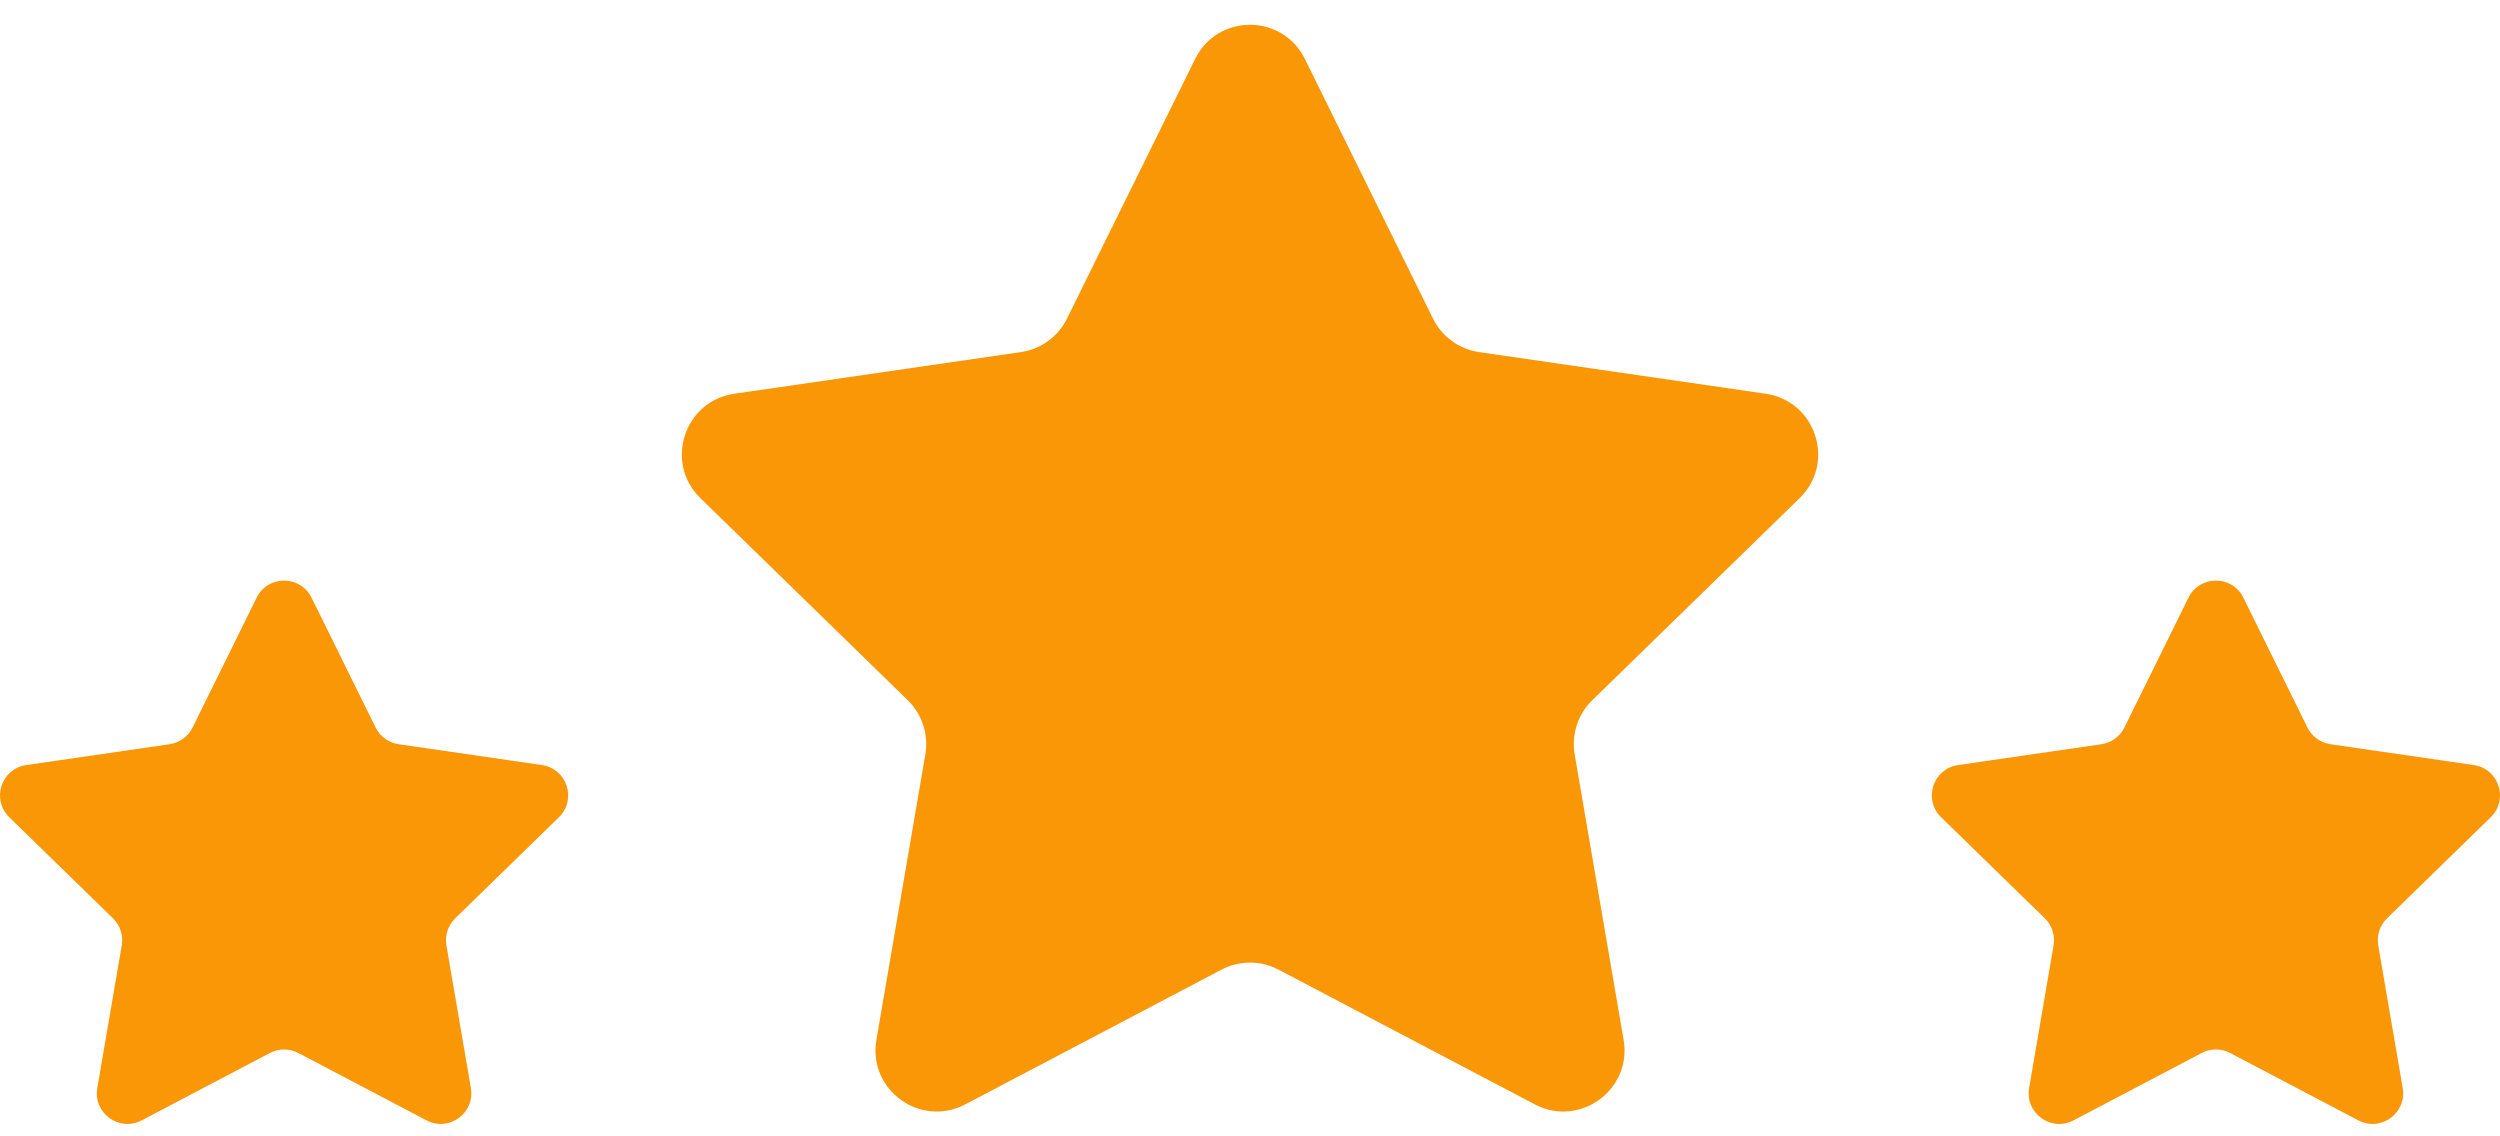
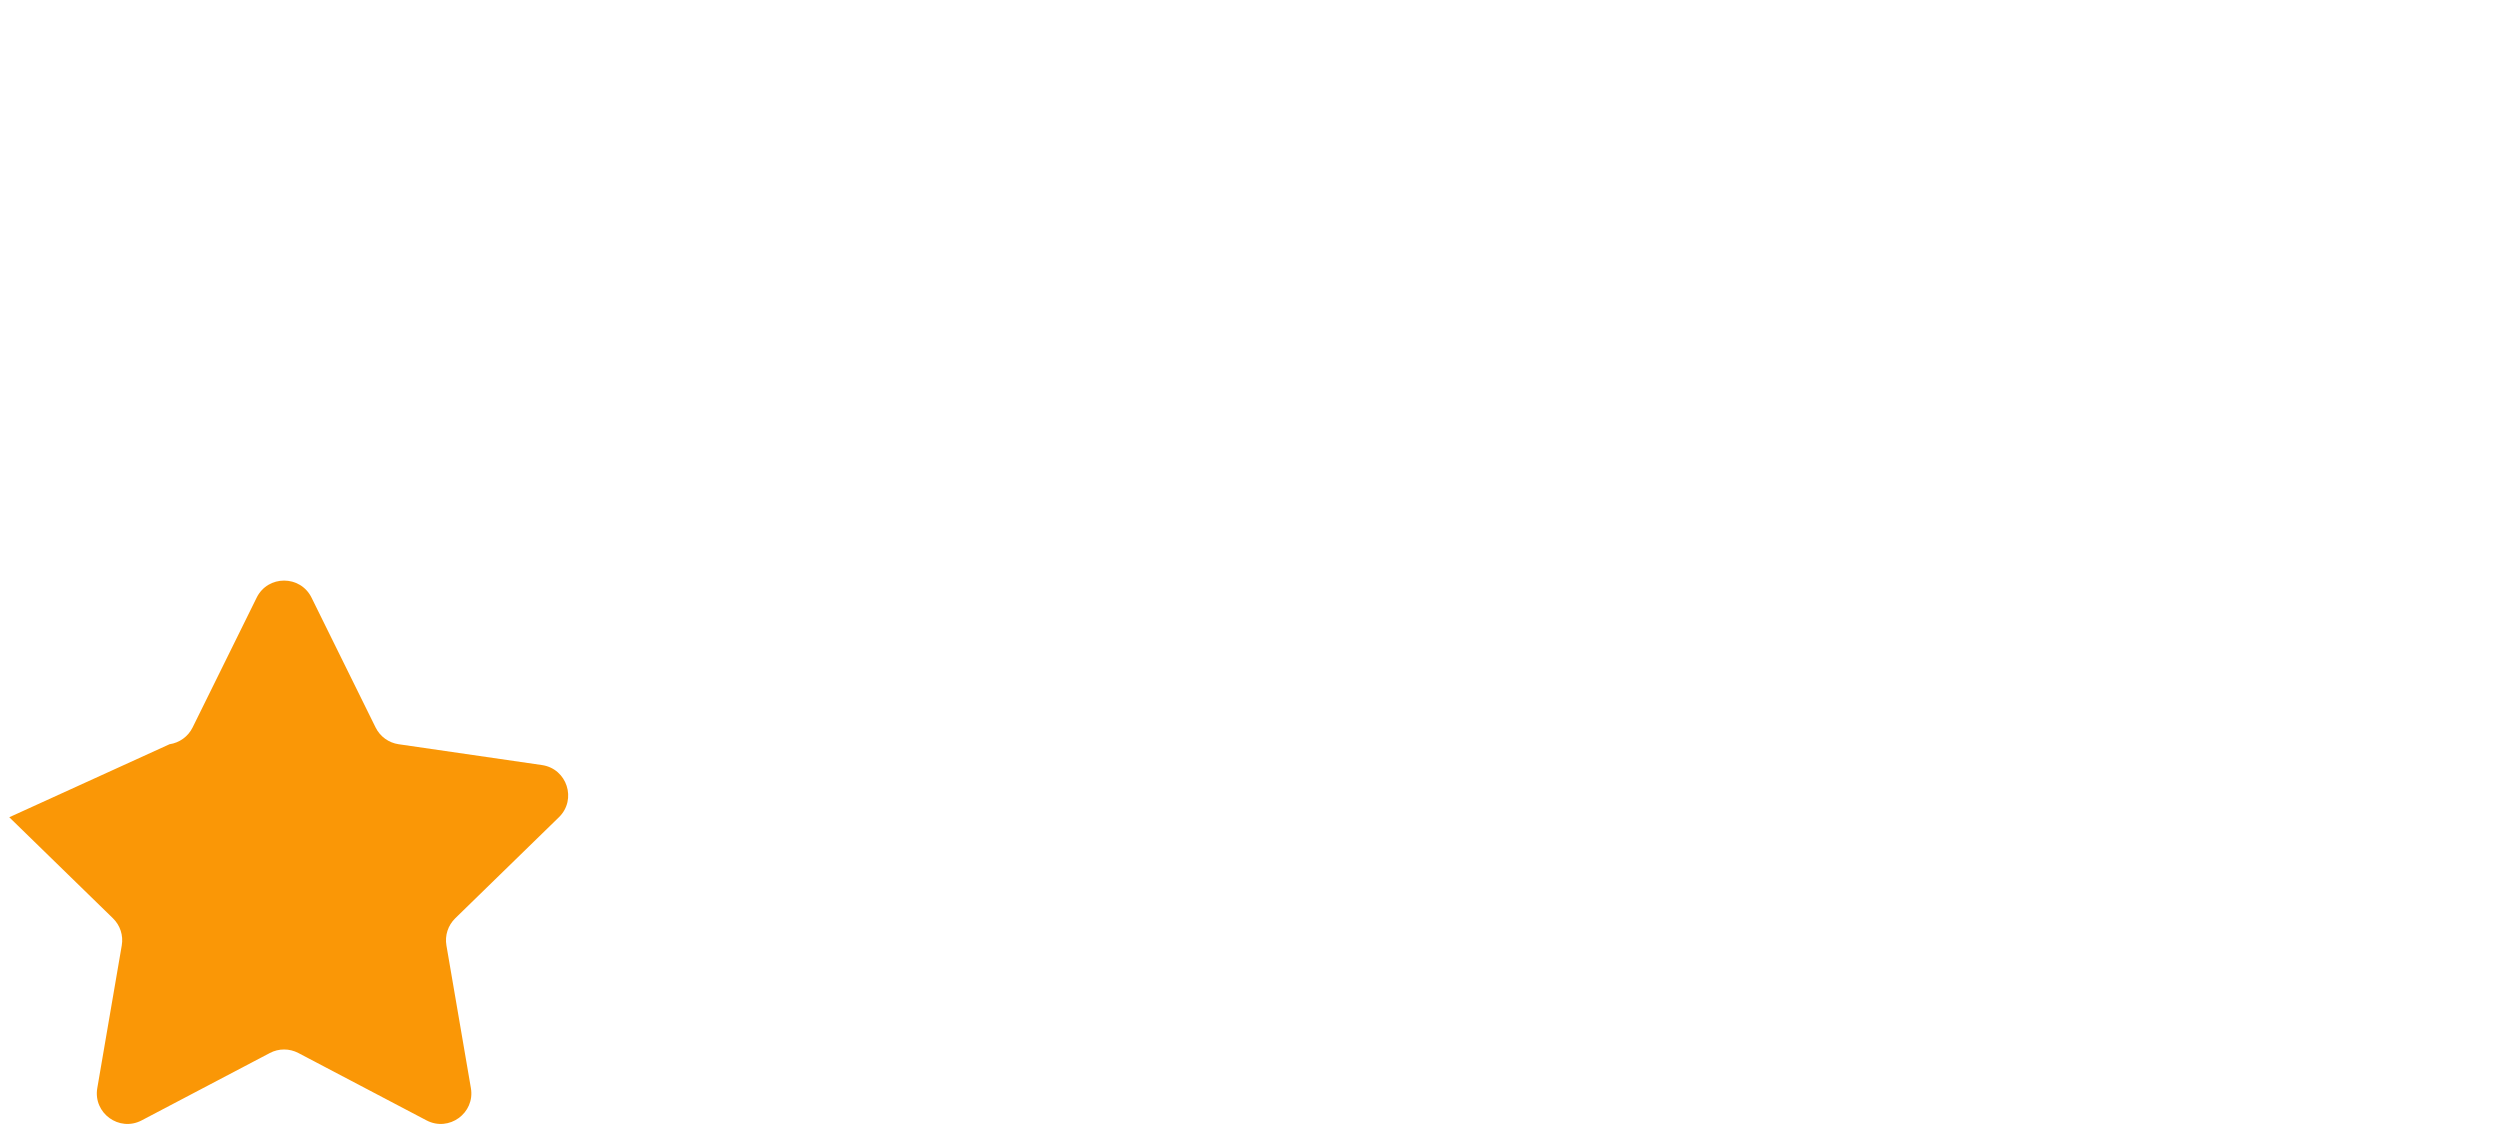
<svg xmlns="http://www.w3.org/2000/svg" width="176" height="80" viewBox="0 0 176 80" fill="none">
  <g clip-path="url(#clip0_1_11209)">
-     <path d="M21.932 42.074L26.443 51.216C26.757 51.852 27.363 52.292 28.065 52.394L38.154 53.86C39.921 54.117 40.626 56.288 39.347 57.534L32.047 64.649C31.54 65.144 31.308 65.857 31.428 66.556L33.151 76.603C33.453 78.363 31.606 79.705 30.026 78.874L21.003 74.131C20.375 73.801 19.625 73.801 18.998 74.131L9.975 78.874C8.395 79.706 6.547 78.363 6.849 76.603L8.572 66.556C8.693 65.857 8.461 65.144 7.953 64.649L0.653 57.534C-0.625 56.287 0.08 54.116 1.847 53.86L11.936 52.394C12.637 52.292 13.244 51.852 13.558 51.216L18.069 42.074C18.859 40.473 21.141 40.473 21.932 42.074Z" fill="#FA9706" />
+     <path d="M21.932 42.074L26.443 51.216C26.757 51.852 27.363 52.292 28.065 52.394L38.154 53.86C39.921 54.117 40.626 56.288 39.347 57.534L32.047 64.649C31.54 65.144 31.308 65.857 31.428 66.556L33.151 76.603C33.453 78.363 31.606 79.705 30.026 78.874L21.003 74.131C20.375 73.801 19.625 73.801 18.998 74.131L9.975 78.874C8.395 79.706 6.547 78.363 6.849 76.603L8.572 66.556C8.693 65.857 8.461 65.144 7.953 64.649L0.653 57.534L11.936 52.394C12.637 52.292 13.244 51.852 13.558 51.216L18.069 42.074C18.859 40.473 21.141 40.473 21.932 42.074Z" fill="#FA9706" />
  </g>
  <g clip-path="url(#clip1_1_11209)">
-     <path d="M91.863 4.149L100.886 22.431C101.514 23.703 102.727 24.584 104.13 24.788L124.307 27.72C127.841 28.234 129.252 32.576 126.695 35.067L112.095 49.298C111.08 50.288 110.617 51.715 110.857 53.111L114.303 73.207C114.907 76.726 111.212 79.409 108.052 77.749L90.006 68.262C88.751 67.603 87.251 67.603 85.996 68.262L67.95 77.749C64.789 79.411 61.095 76.726 61.699 73.207L65.145 53.111C65.385 51.715 64.921 50.288 63.907 49.298L49.307 35.067C46.75 32.574 48.16 28.232 51.695 27.72L71.871 24.788C73.275 24.584 74.488 23.703 75.115 22.431L84.138 4.149C85.717 0.946 90.283 0.946 91.863 4.149Z" fill="#FA9706" />
-   </g>
+     </g>
  <g clip-path="url(#clip2_1_11209)">
-     <path d="M157.932 42.074L162.443 51.216C162.757 51.852 163.363 52.292 164.065 52.394L174.154 53.86C175.921 54.117 176.626 56.288 175.348 57.534L168.048 64.649C167.54 65.144 167.308 65.857 167.428 66.556L169.151 76.603C169.453 78.363 167.606 79.705 166.026 78.874L157.003 74.131C156.375 73.801 155.625 73.801 154.998 74.131L145.975 78.874C144.395 79.706 142.547 78.363 142.849 76.603L144.572 66.556C144.693 65.857 144.461 65.144 143.953 64.649L136.653 57.534C135.375 56.287 136.08 54.116 137.847 53.86L147.936 52.394C148.637 52.292 149.244 51.852 149.558 51.216L154.069 42.074C154.859 40.473 157.141 40.473 157.932 42.074Z" fill="#FA9706" />
-   </g>
+     </g>
  <defs>
    <clipPath id="clip0_1_11209">
      <rect width="40" height="40" fill="white" transform="translate(0 40)" />
    </clipPath>
    <clipPath id="clip1_1_11209">
      <rect width="80" height="80" fill="white" transform="translate(48)" />
    </clipPath>
    <clipPath id="clip2_1_11209">
      <rect width="40" height="40" fill="white" transform="translate(136 40)" />
    </clipPath>
  </defs>
</svg>